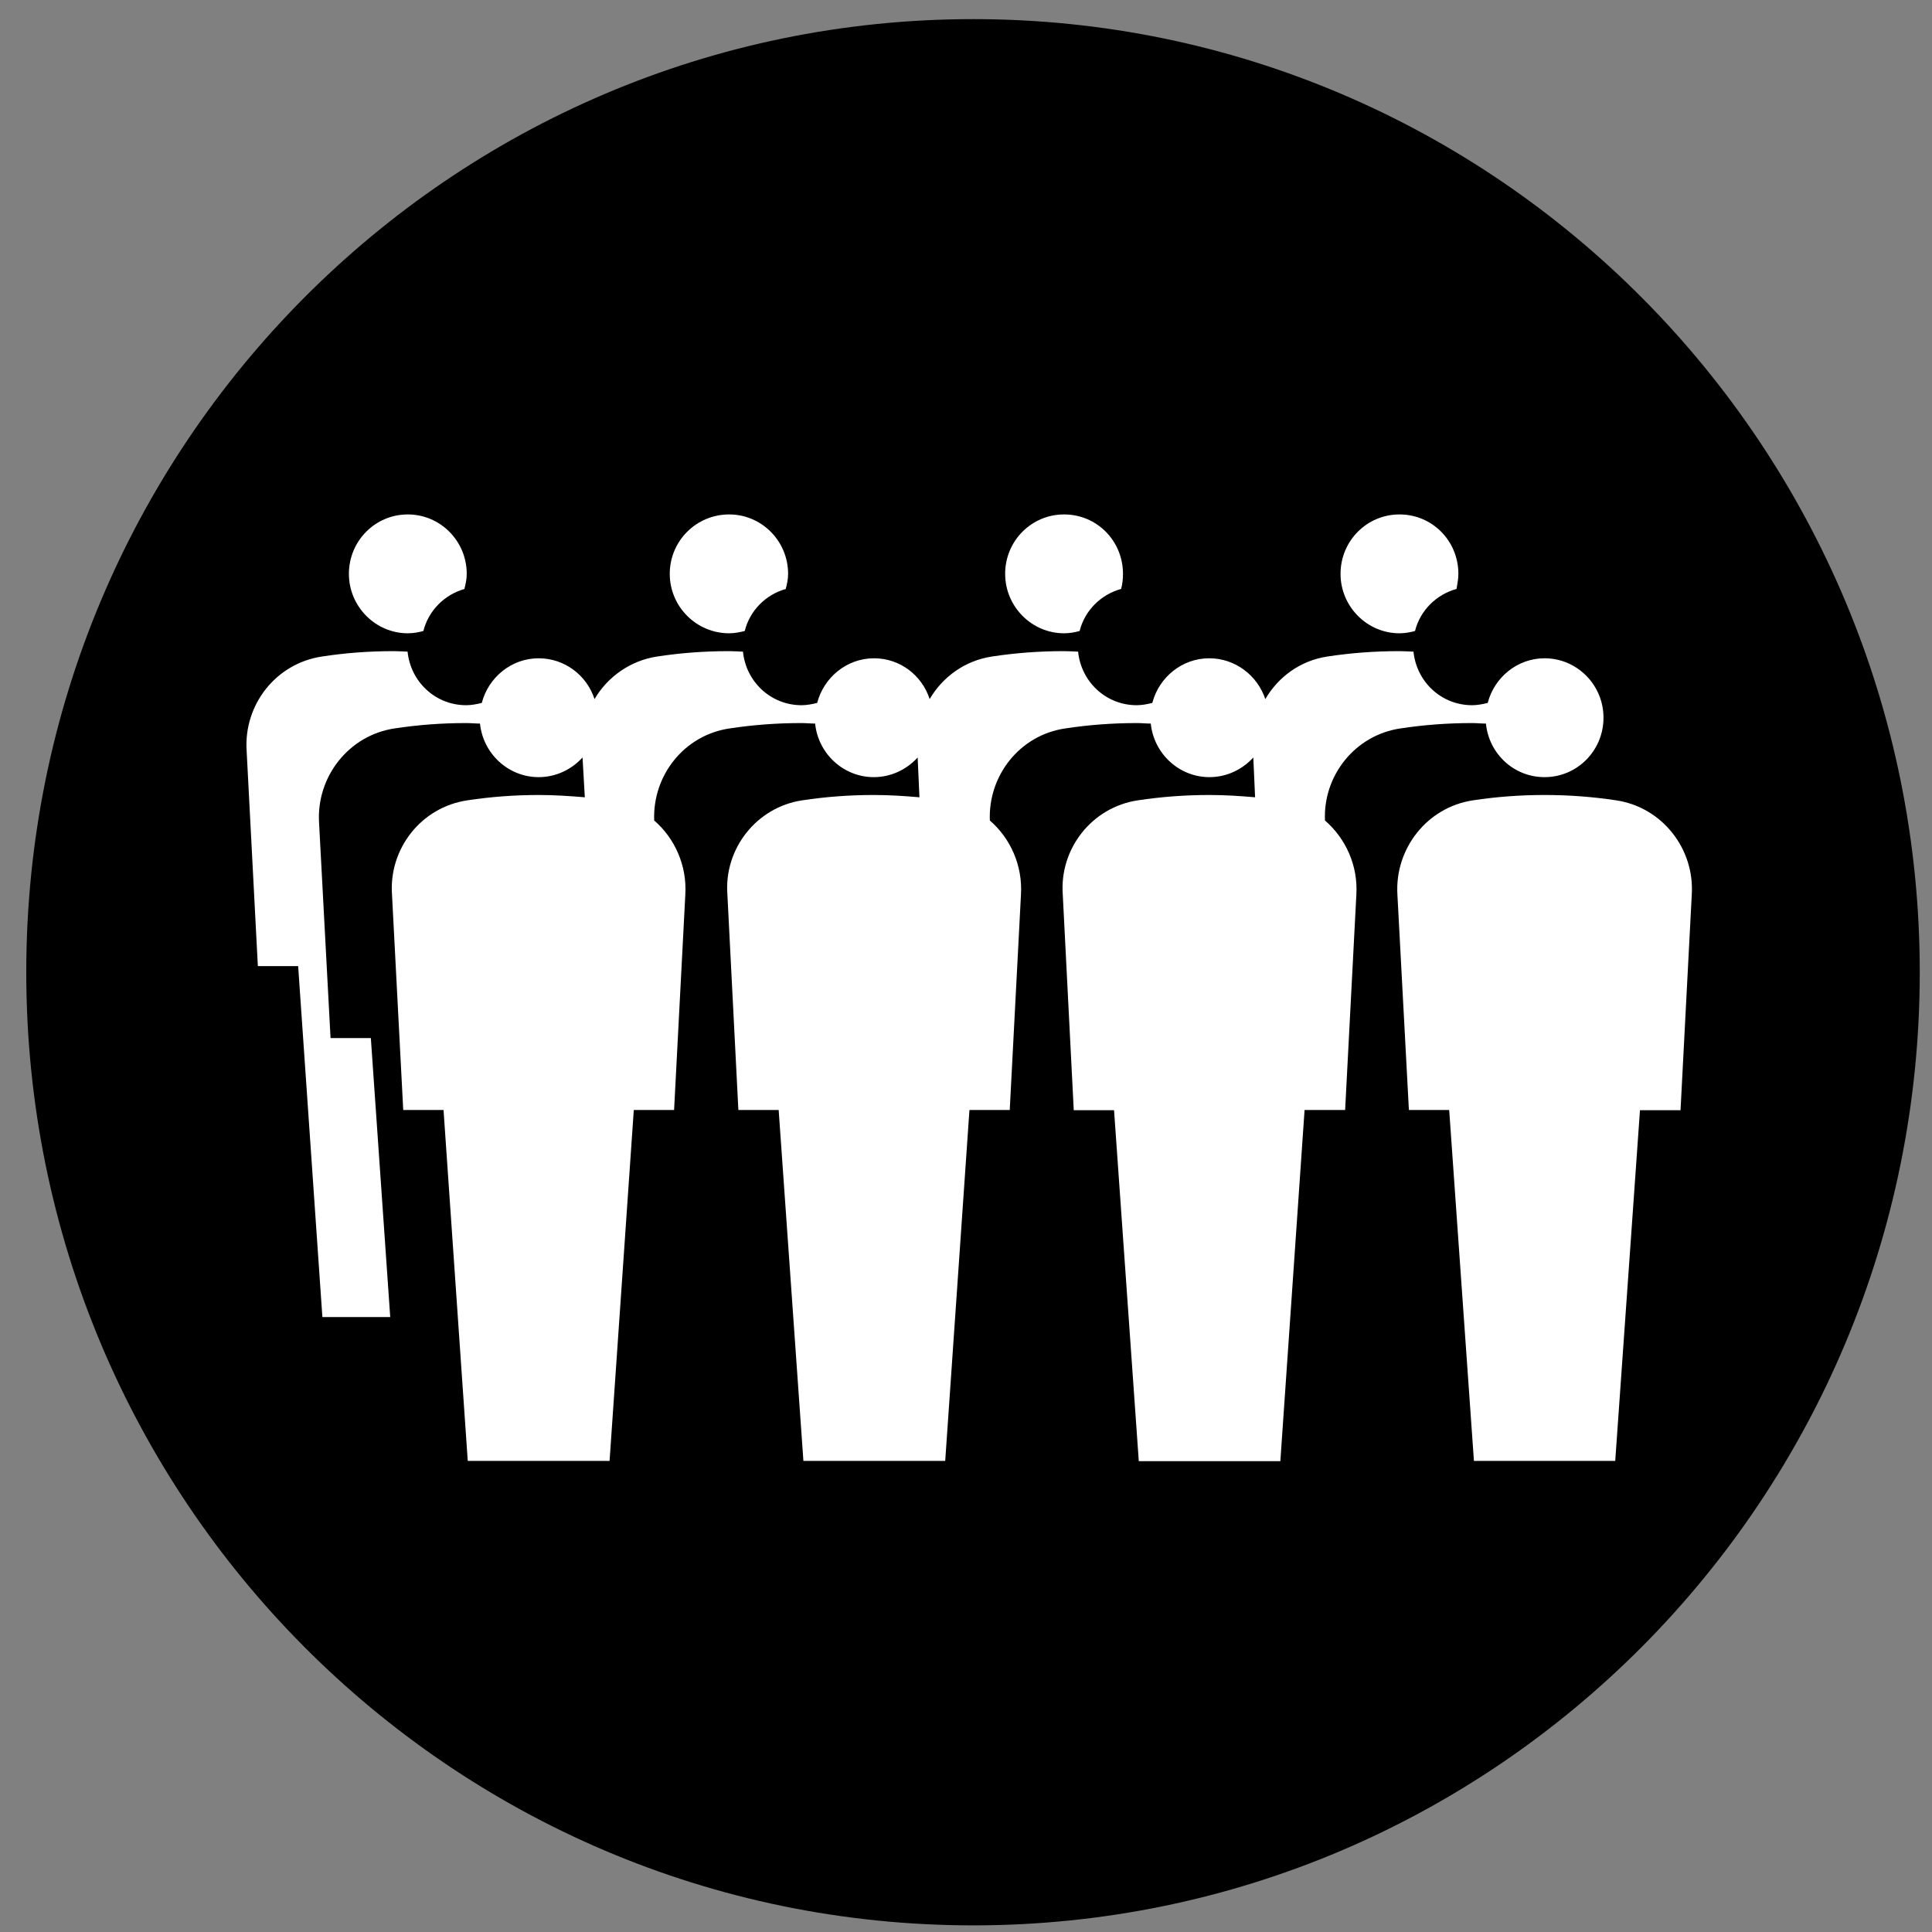
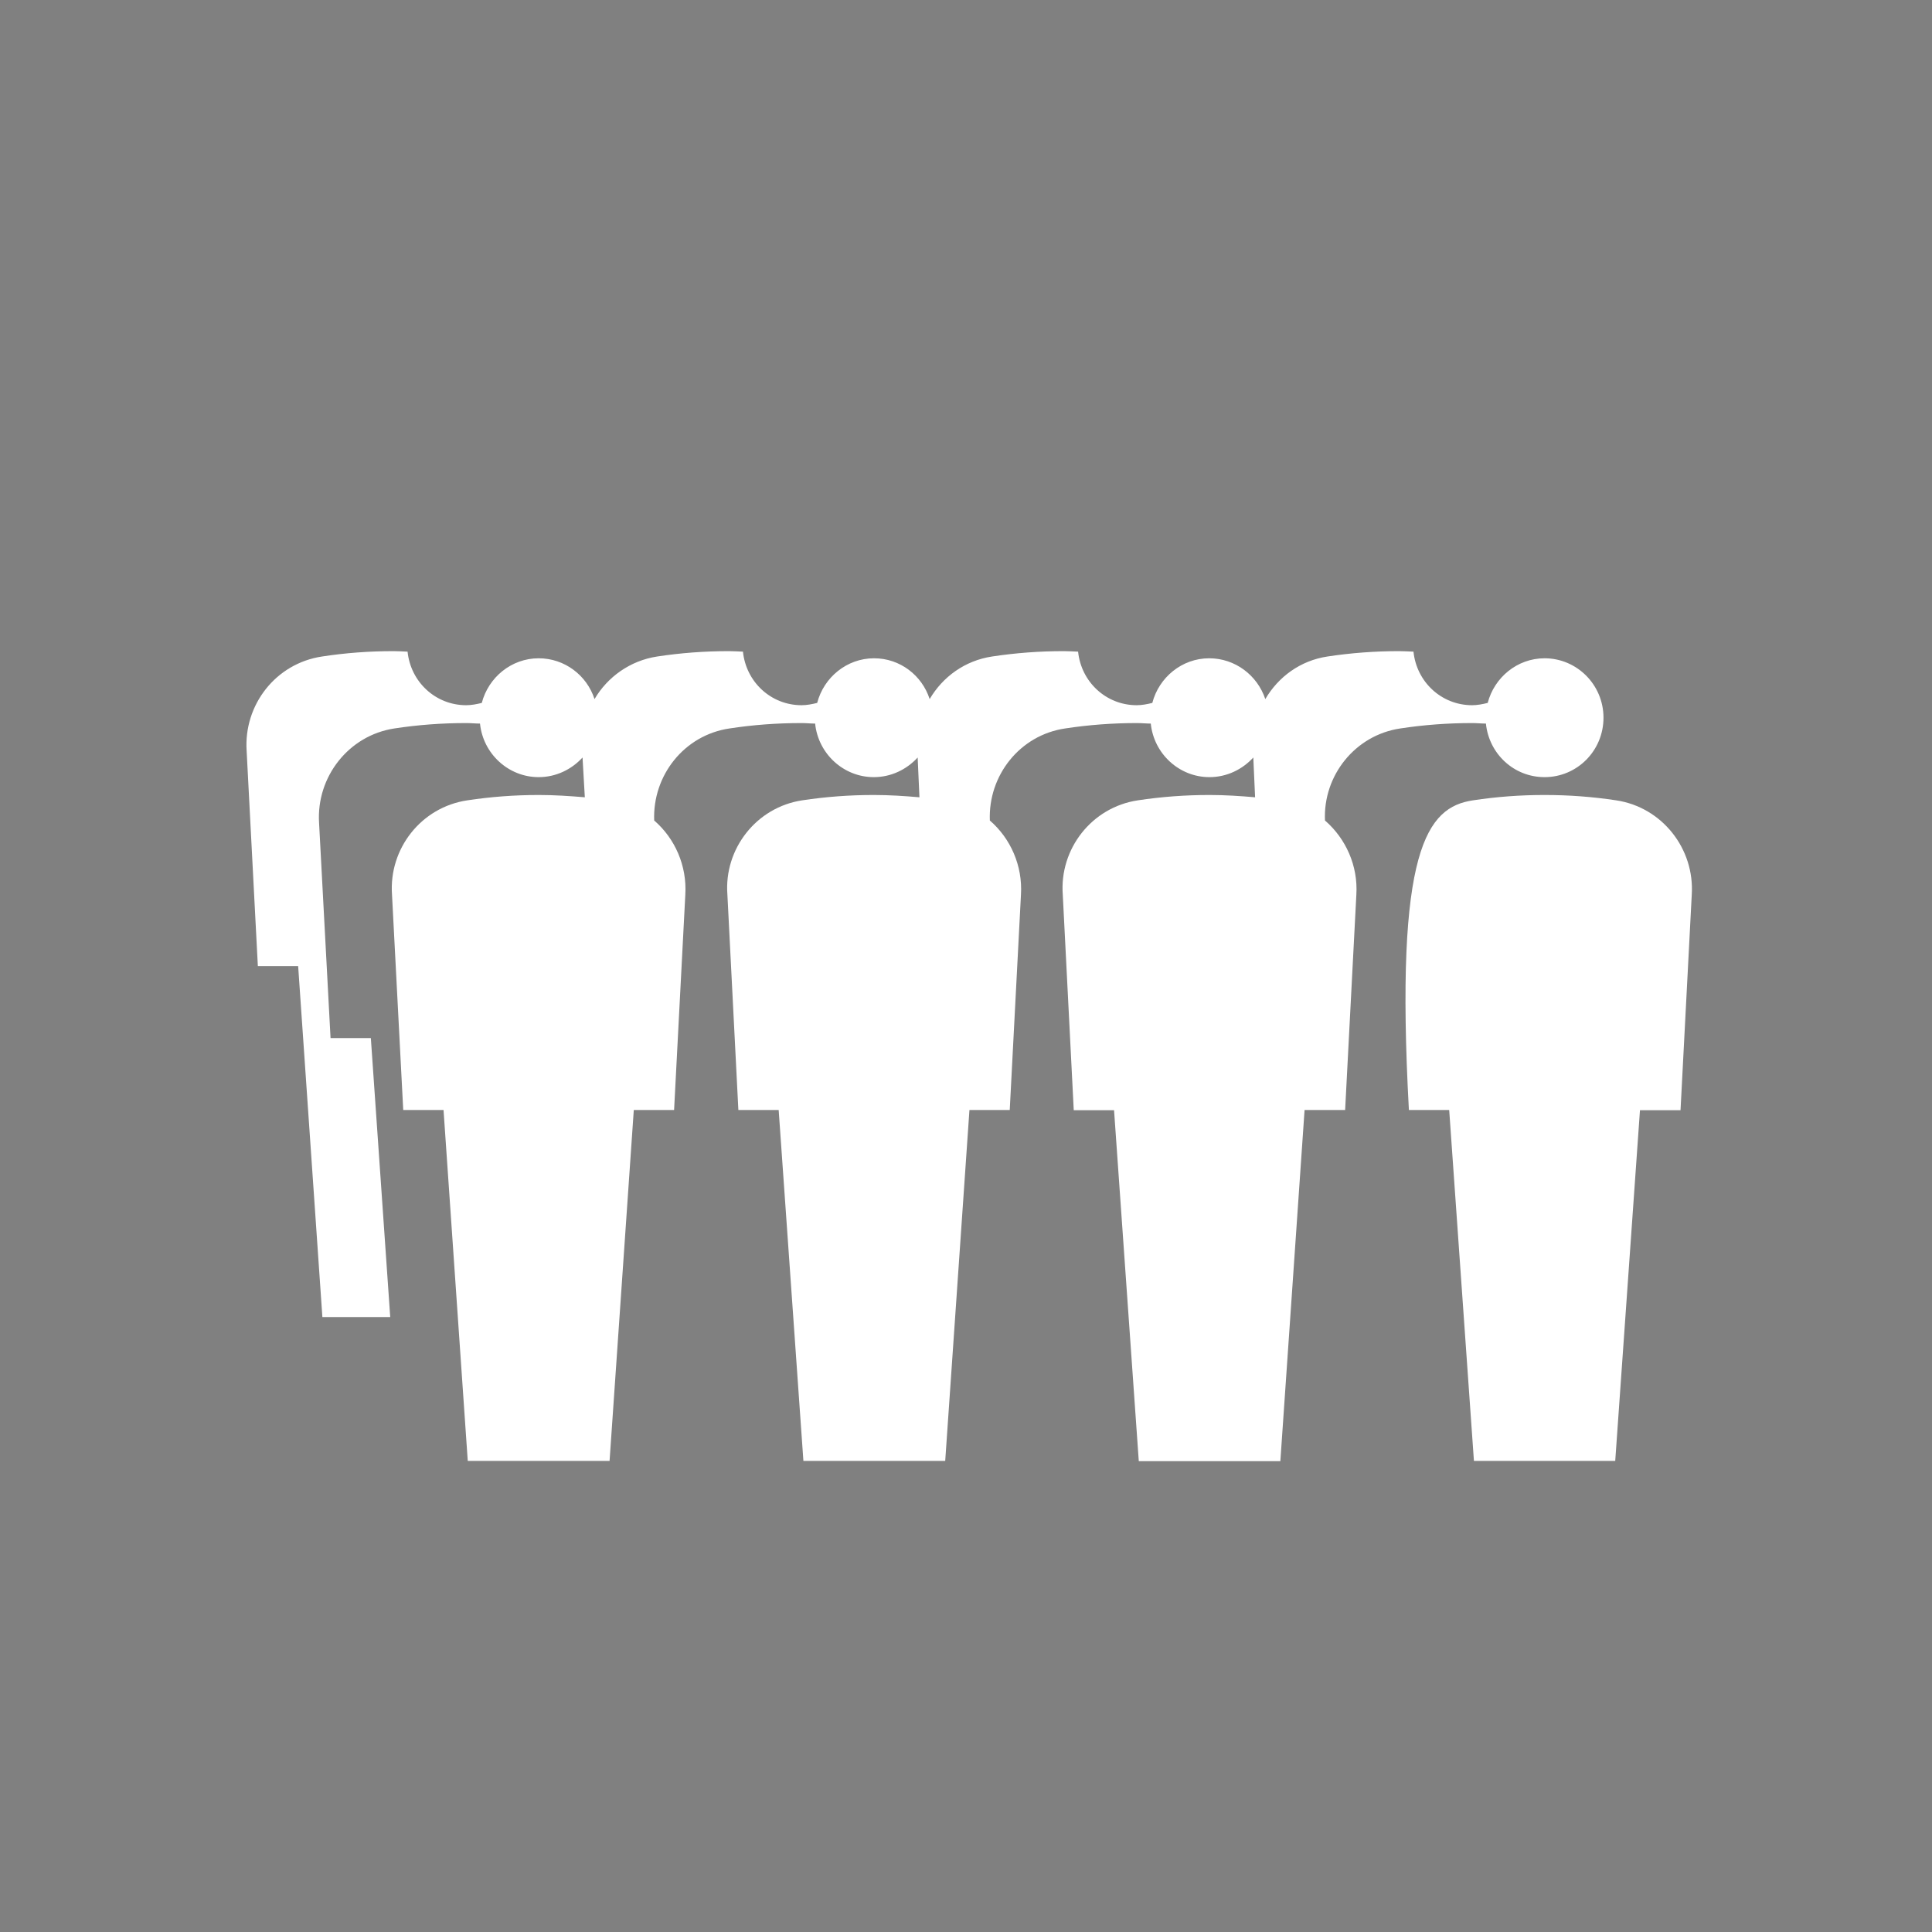
<svg xmlns="http://www.w3.org/2000/svg" xmlns:ns1="http://sodipodi.sourceforge.net/DTD/sodipodi-0.dtd" xmlns:ns2="http://www.inkscape.org/namespaces/inkscape" width="100" height="100" viewBox="0 0 7.575 7.575" version="1.1" id="svg7" ns1:docname="line-up-in-fours.svg" ns2:version="1.3.2 (091e20e, 2023-11-25, custom)">
  <rect x="0" y="0" width="7.575" height="7.575" fill="#808080" stroke="none" />
  <ns1:namedview id="namedview7" pagecolor="#ffffff" bordercolor="#000000" borderopacity="0.25" ns2:showpageshadow="2" ns2:pageopacity="0.0" ns2:pagecheckerboard="0" ns2:deskcolor="#d1d1d1" ns2:zoom="4.495" ns2:cx="95.661847" ns2:cy="86.429366" ns2:window-width="1920" ns2:window-height="1137" ns2:window-x="1912" ns2:window-y="-8" ns2:window-maximized="1" ns2:current-layer="svg7" />
  <defs id="defs1" />
-   <path d="m 3.816,7.549 c -2.051,0 -3.713,-1.673 -3.713,-3.737 0,-2.064 1.662,-3.737 3.713,-3.737 2.049,0 3.711,1.673 3.711,3.737 0,2.064 -1.662,3.737 -3.711,3.737" style="fill:#000000;fill-opacity:1;fill-rule:nonzero;stroke:none;stroke-width:1" id="path1" />
-   <path d="m 5.711,2.308 c 0.003,-0.019 0.007,-0.038 0.007,-0.058 0,-0.129 -0.102,-0.233 -0.231,-0.233 -0.128,0 -0.231,0.104 -0.231,0.233 0,0.128 0.104,0.233 0.231,0.233 0.022,0 0.043,-0.004 0.061,-0.009 0.02,-0.08 0.083,-0.143 0.163,-0.165" style="fill:#ffffff;fill-opacity:1;fill-rule:nonzero;stroke:none;stroke-width:1" id="path2" />
-   <path d="m 4.396,2.308 c 0.005,-0.019 0.007,-0.038 0.007,-0.058 0,-0.129 -0.102,-0.233 -0.231,-0.233 -0.128,0 -0.231,0.104 -0.231,0.233 0,0.128 0.104,0.233 0.231,0.233 0.022,0 0.043,-0.004 0.061,-0.009 0.02,-0.08 0.083,-0.143 0.163,-0.165" style="fill:#ffffff;fill-opacity:1;fill-rule:nonzero;stroke:none;stroke-width:1" id="path3" />
-   <path d="m 3.081,2.308 c 0.005,-0.019 0.009,-0.038 0.009,-0.058 0,-0.129 -0.104,-0.233 -0.231,-0.233 -0.129,0 -0.233,0.104 -0.233,0.233 0,0.128 0.104,0.233 0.233,0.233 0.02,0 0.041,-0.004 0.061,-0.009 0.02,-0.08 0.082,-0.143 0.162,-0.165" style="fill:#ffffff;fill-opacity:1;fill-rule:nonzero;stroke:none;stroke-width:1" id="path4" />
-   <path d="m 1.821,2.308 c 0.005,-0.019 0.009,-0.038 0.009,-0.058 0,-0.129 -0.104,-0.233 -0.231,-0.233 -0.128,0 -0.231,0.104 -0.231,0.233 0,0.128 0.104,0.233 0.231,0.233 0.022,0 0.043,-0.004 0.061,-0.009 0.02,-0.08 0.083,-0.143 0.162,-0.165" style="fill:#ffffff;fill-opacity:1;fill-rule:nonzero;stroke:none;stroke-width:1" id="path5" />
-   <path d="M 5.779,5.728 5.682,4.352 H 5.524 L 5.479,3.508 C 5.468,3.328 5.595,3.165 5.775,3.138 c 0.092,-0.014 0.185,-0.021 0.281,-0.021 0.095,0 0.189,0.007 0.281,0.021 0.18,0.027 0.308,0.19 0.296,0.371 l -0.044,0.844 H 6.43 L 6.333,5.728 H 5.779" style="fill:#ffffff;fill-opacity:1;fill-rule:nonzero;stroke:none;stroke-width:1" id="path6" />
+   <path d="M 5.779,5.728 5.682,4.352 H 5.524 C 5.468,3.328 5.595,3.165 5.775,3.138 c 0.092,-0.014 0.185,-0.021 0.281,-0.021 0.095,0 0.189,0.007 0.281,0.021 0.18,0.027 0.308,0.19 0.296,0.371 l -0.044,0.844 H 6.43 L 6.333,5.728 H 5.779" style="fill:#ffffff;fill-opacity:1;fill-rule:nonzero;stroke:none;stroke-width:1" id="path6" />
  <path d="m 6.056,2.581 c -0.107,0 -0.197,0.075 -0.223,0.175 -0.02,0.005 -0.041,0.009 -0.061,0.009 -0.121,0 -0.218,-0.092 -0.23,-0.21 -0.019,-6.975e-4 -0.037,-0.002 -0.056,-0.002 -0.095,0 -0.189,0.007 -0.281,0.021 C 5.098,2.59 5.012,2.654 4.961,2.741 4.93,2.648 4.843,2.581 4.741,2.581 c -0.107,0 -0.197,0.075 -0.223,0.175 -0.02,0.005 -0.041,0.009 -0.061,0.009 -0.121,0 -0.218,-0.092 -0.23,-0.21 -0.019,-6.976e-4 -0.037,-0.002 -0.056,-0.002 -0.095,0 -0.189,0.007 -0.281,0.021 -0.107,0.016 -0.194,0.08 -0.245,0.167 C 3.615,2.648 3.529,2.581 3.427,2.581 c -0.107,0 -0.197,0.075 -0.223,0.175 -0.02,0.005 -0.041,0.009 -0.061,0.009 -0.121,0 -0.218,-0.092 -0.23,-0.21 -0.019,-6.975e-4 -0.037,-0.002 -0.054,-0.002 -0.097,0 -0.19,0.007 -0.282,0.021 C 2.471,2.59 2.382,2.654 2.331,2.741 2.301,2.648 2.214,2.581 2.112,2.581 c -0.107,0 -0.197,0.075 -0.223,0.175 -0.02,0.005 -0.041,0.009 -0.061,0.009 -0.121,0 -0.218,-0.092 -0.23,-0.21 -0.019,-6.976e-4 -0.036,-0.002 -0.054,-0.002 -0.097,0 -0.19,0.007 -0.281,0.021 -0.182,0.027 -0.308,0.19 -0.296,0.37 l 0.044,0.844 h 0.158 l 0.095,1.376 H 1.53 L 1.454,4.07 H 1.296 L 1.251,3.226 C 1.24,3.046 1.367,2.883 1.547,2.856 c 0.092,-0.014 0.185,-0.021 0.281,-0.021 0.019,0 0.037,0.002 0.054,0.002 0.012,0.118 0.111,0.21 0.23,0.21 0.068,0 0.129,-0.03 0.172,-0.077 l 0.009,0.156 c -0.06,-0.005 -0.119,-0.009 -0.18,-0.009 -0.095,0 -0.189,0.007 -0.281,0.021 C 1.651,3.165 1.524,3.328 1.537,3.508 l 0.044,0.844 h 0.158 l 0.095,1.376 h 0.556 l 0.095,-1.376 h 0.158 l 0.044,-0.844 c 0.007,-0.114 -0.041,-0.221 -0.122,-0.291 -0.007,-0.176 0.117,-0.335 0.296,-0.361 0.092,-0.014 0.185,-0.021 0.281,-0.021 0.019,0 0.037,0.002 0.054,0.002 0.012,0.118 0.111,0.21 0.23,0.21 0.068,0 0.129,-0.03 0.172,-0.077 l 0.007,0.156 c -0.058,-0.005 -0.117,-0.009 -0.179,-0.009 -0.095,0 -0.189,0.007 -0.281,0.021 C 2.966,3.165 2.838,3.328 2.852,3.508 l 0.043,0.844 h 0.158 l 0.097,1.376 H 3.706 L 3.801,4.352 H 3.959 L 4.003,3.508 c 0.007,-0.114 -0.041,-0.221 -0.122,-0.291 -0.007,-0.176 0.117,-0.335 0.296,-0.361 0.092,-0.014 0.185,-0.021 0.281,-0.021 0.019,0 0.036,0.002 0.054,0.002 0.012,0.118 0.111,0.21 0.23,0.21 0.068,0 0.129,-0.03 0.172,-0.077 l 0.007,0.156 c -0.058,-0.005 -0.117,-0.009 -0.179,-0.009 -0.095,0 -0.189,0.007 -0.281,0.021 -0.18,0.027 -0.308,0.19 -0.294,0.371 l 0.043,0.844 h 0.158 l 0.097,1.376 H 5.02 L 5.115,4.352 H 5.274 L 5.318,3.508 C 5.325,3.395 5.277,3.288 5.195,3.217 5.187,3.041 5.313,2.882 5.491,2.856 c 0.092,-0.014 0.185,-0.021 0.281,-0.021 0.019,0 0.036,0.002 0.054,0.002 0.012,0.118 0.109,0.21 0.23,0.21 0.128,0 0.231,-0.104 0.231,-0.233 0,-0.129 -0.104,-0.233 -0.231,-0.233" style="fill:#ffffff;fill-opacity:1;fill-rule:nonzero;stroke:none;stroke-width:1" id="path7" />
</svg>